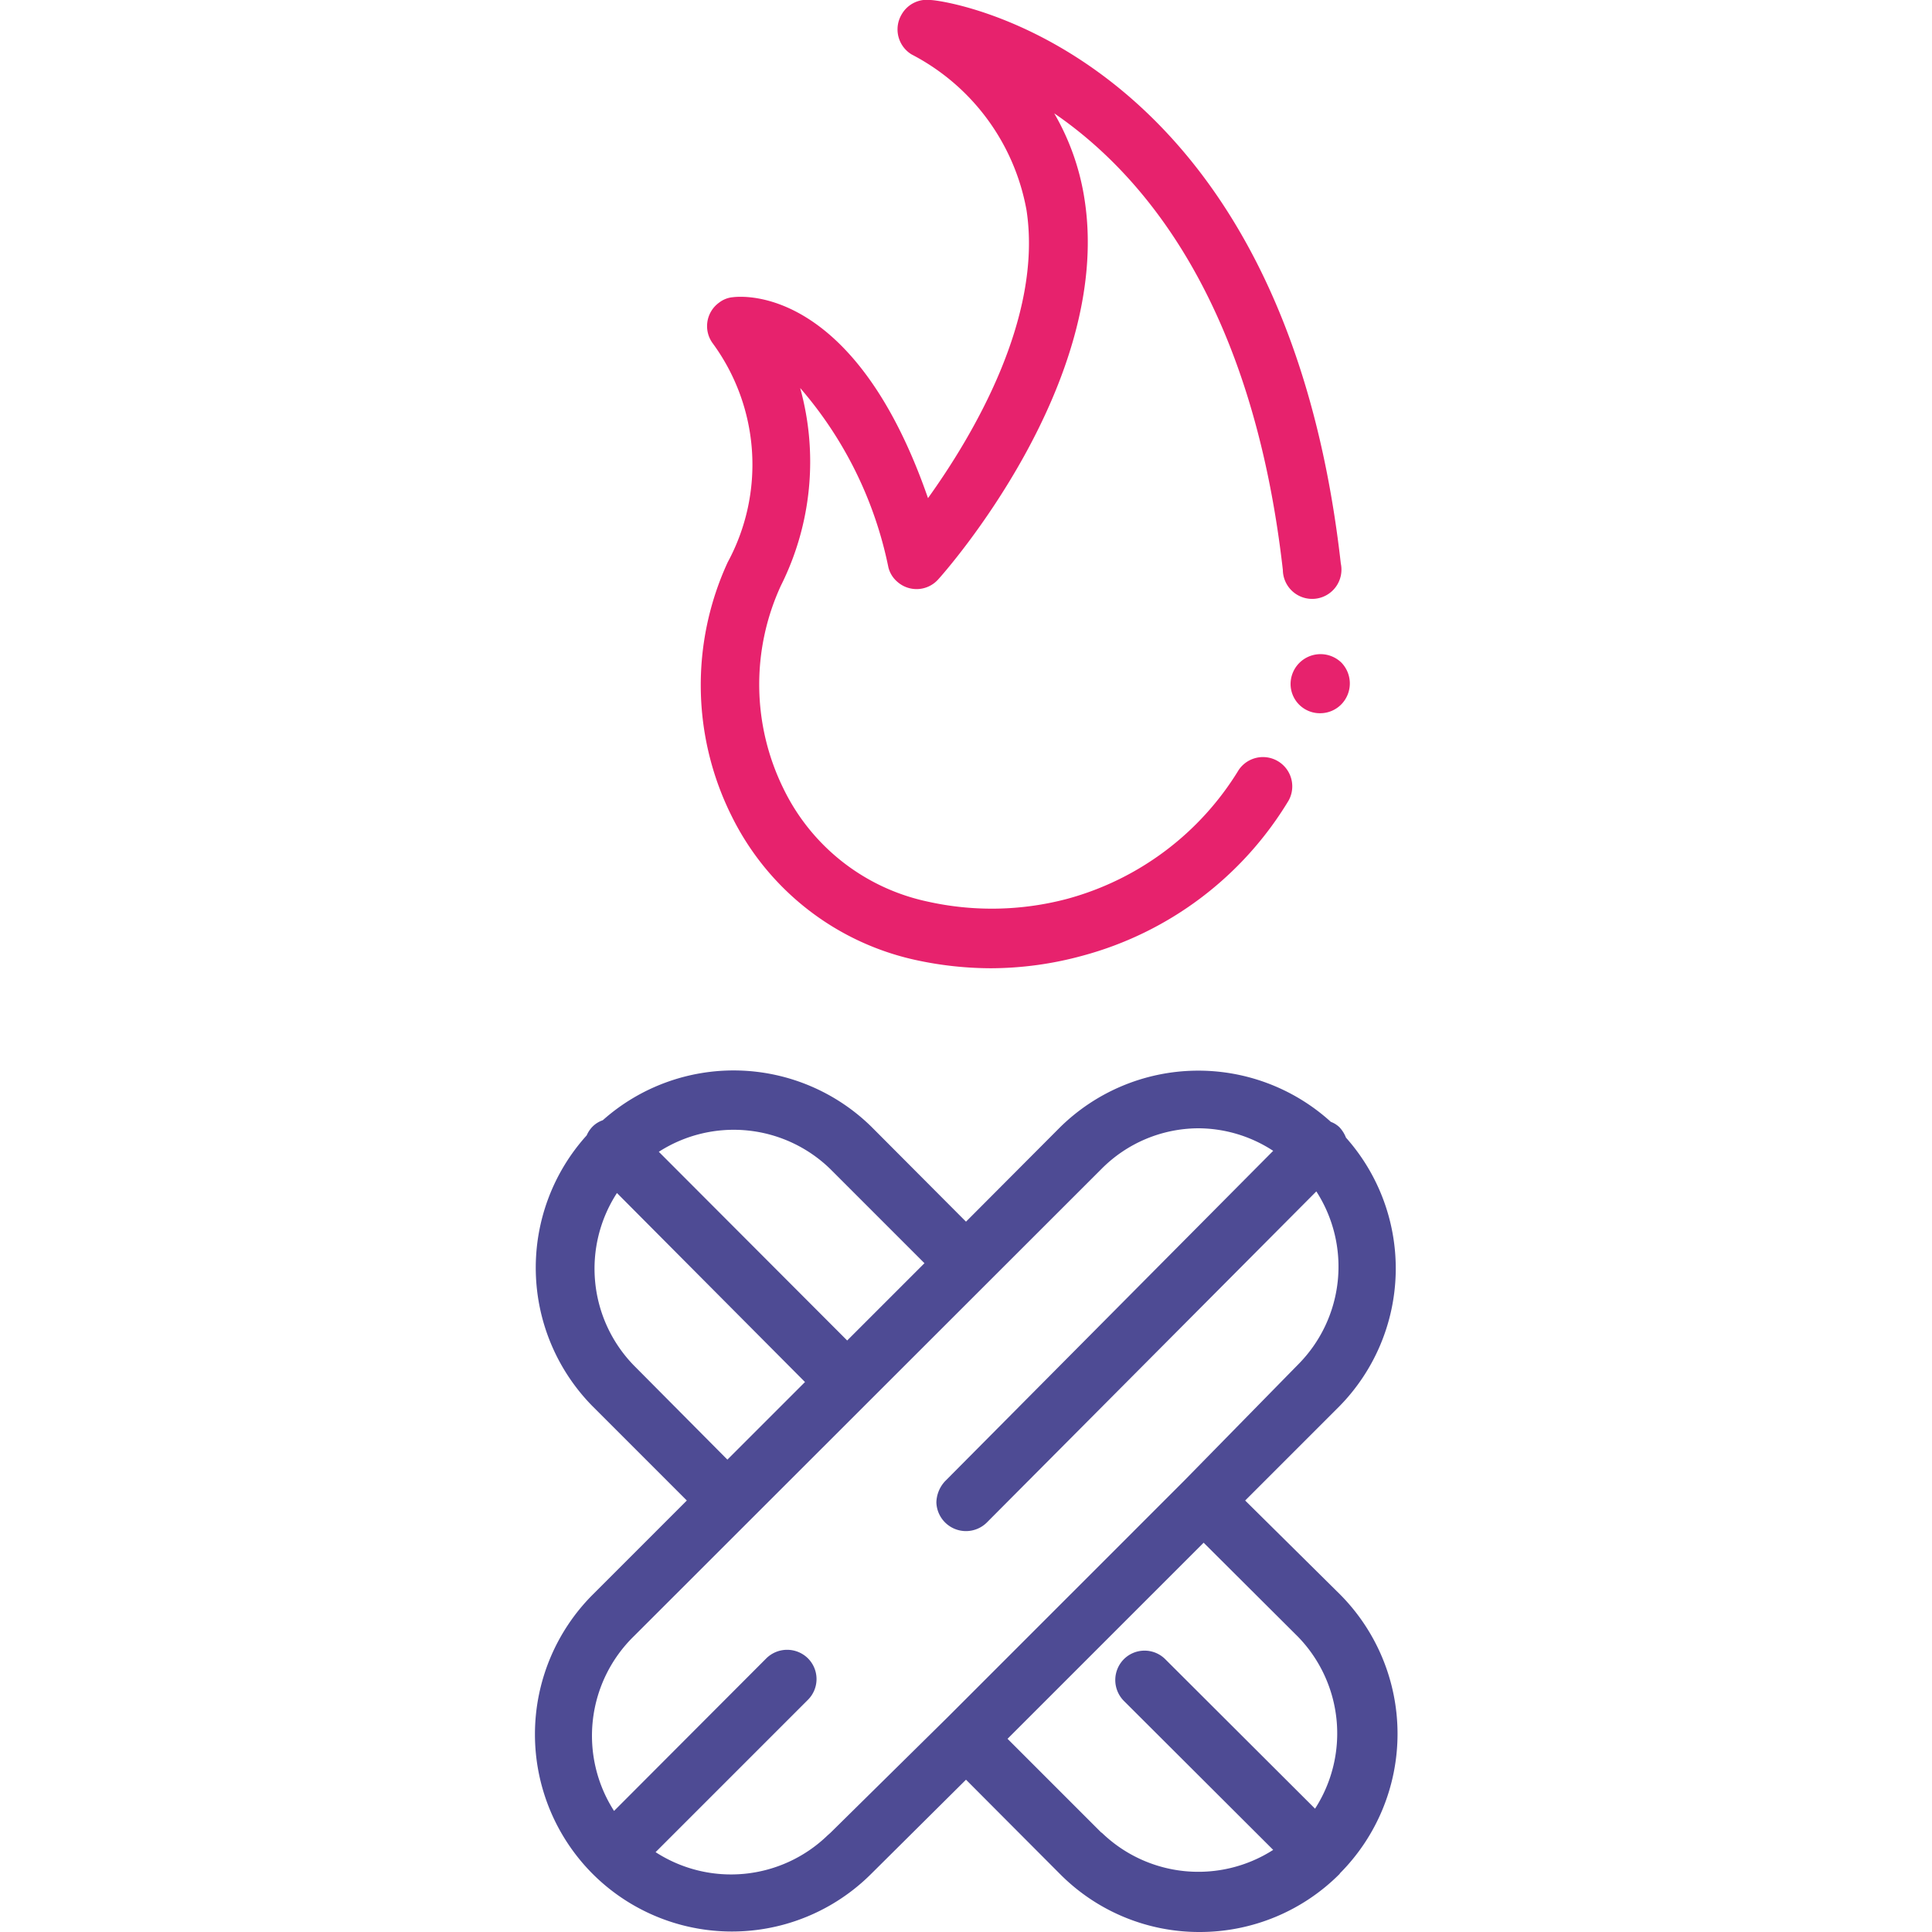
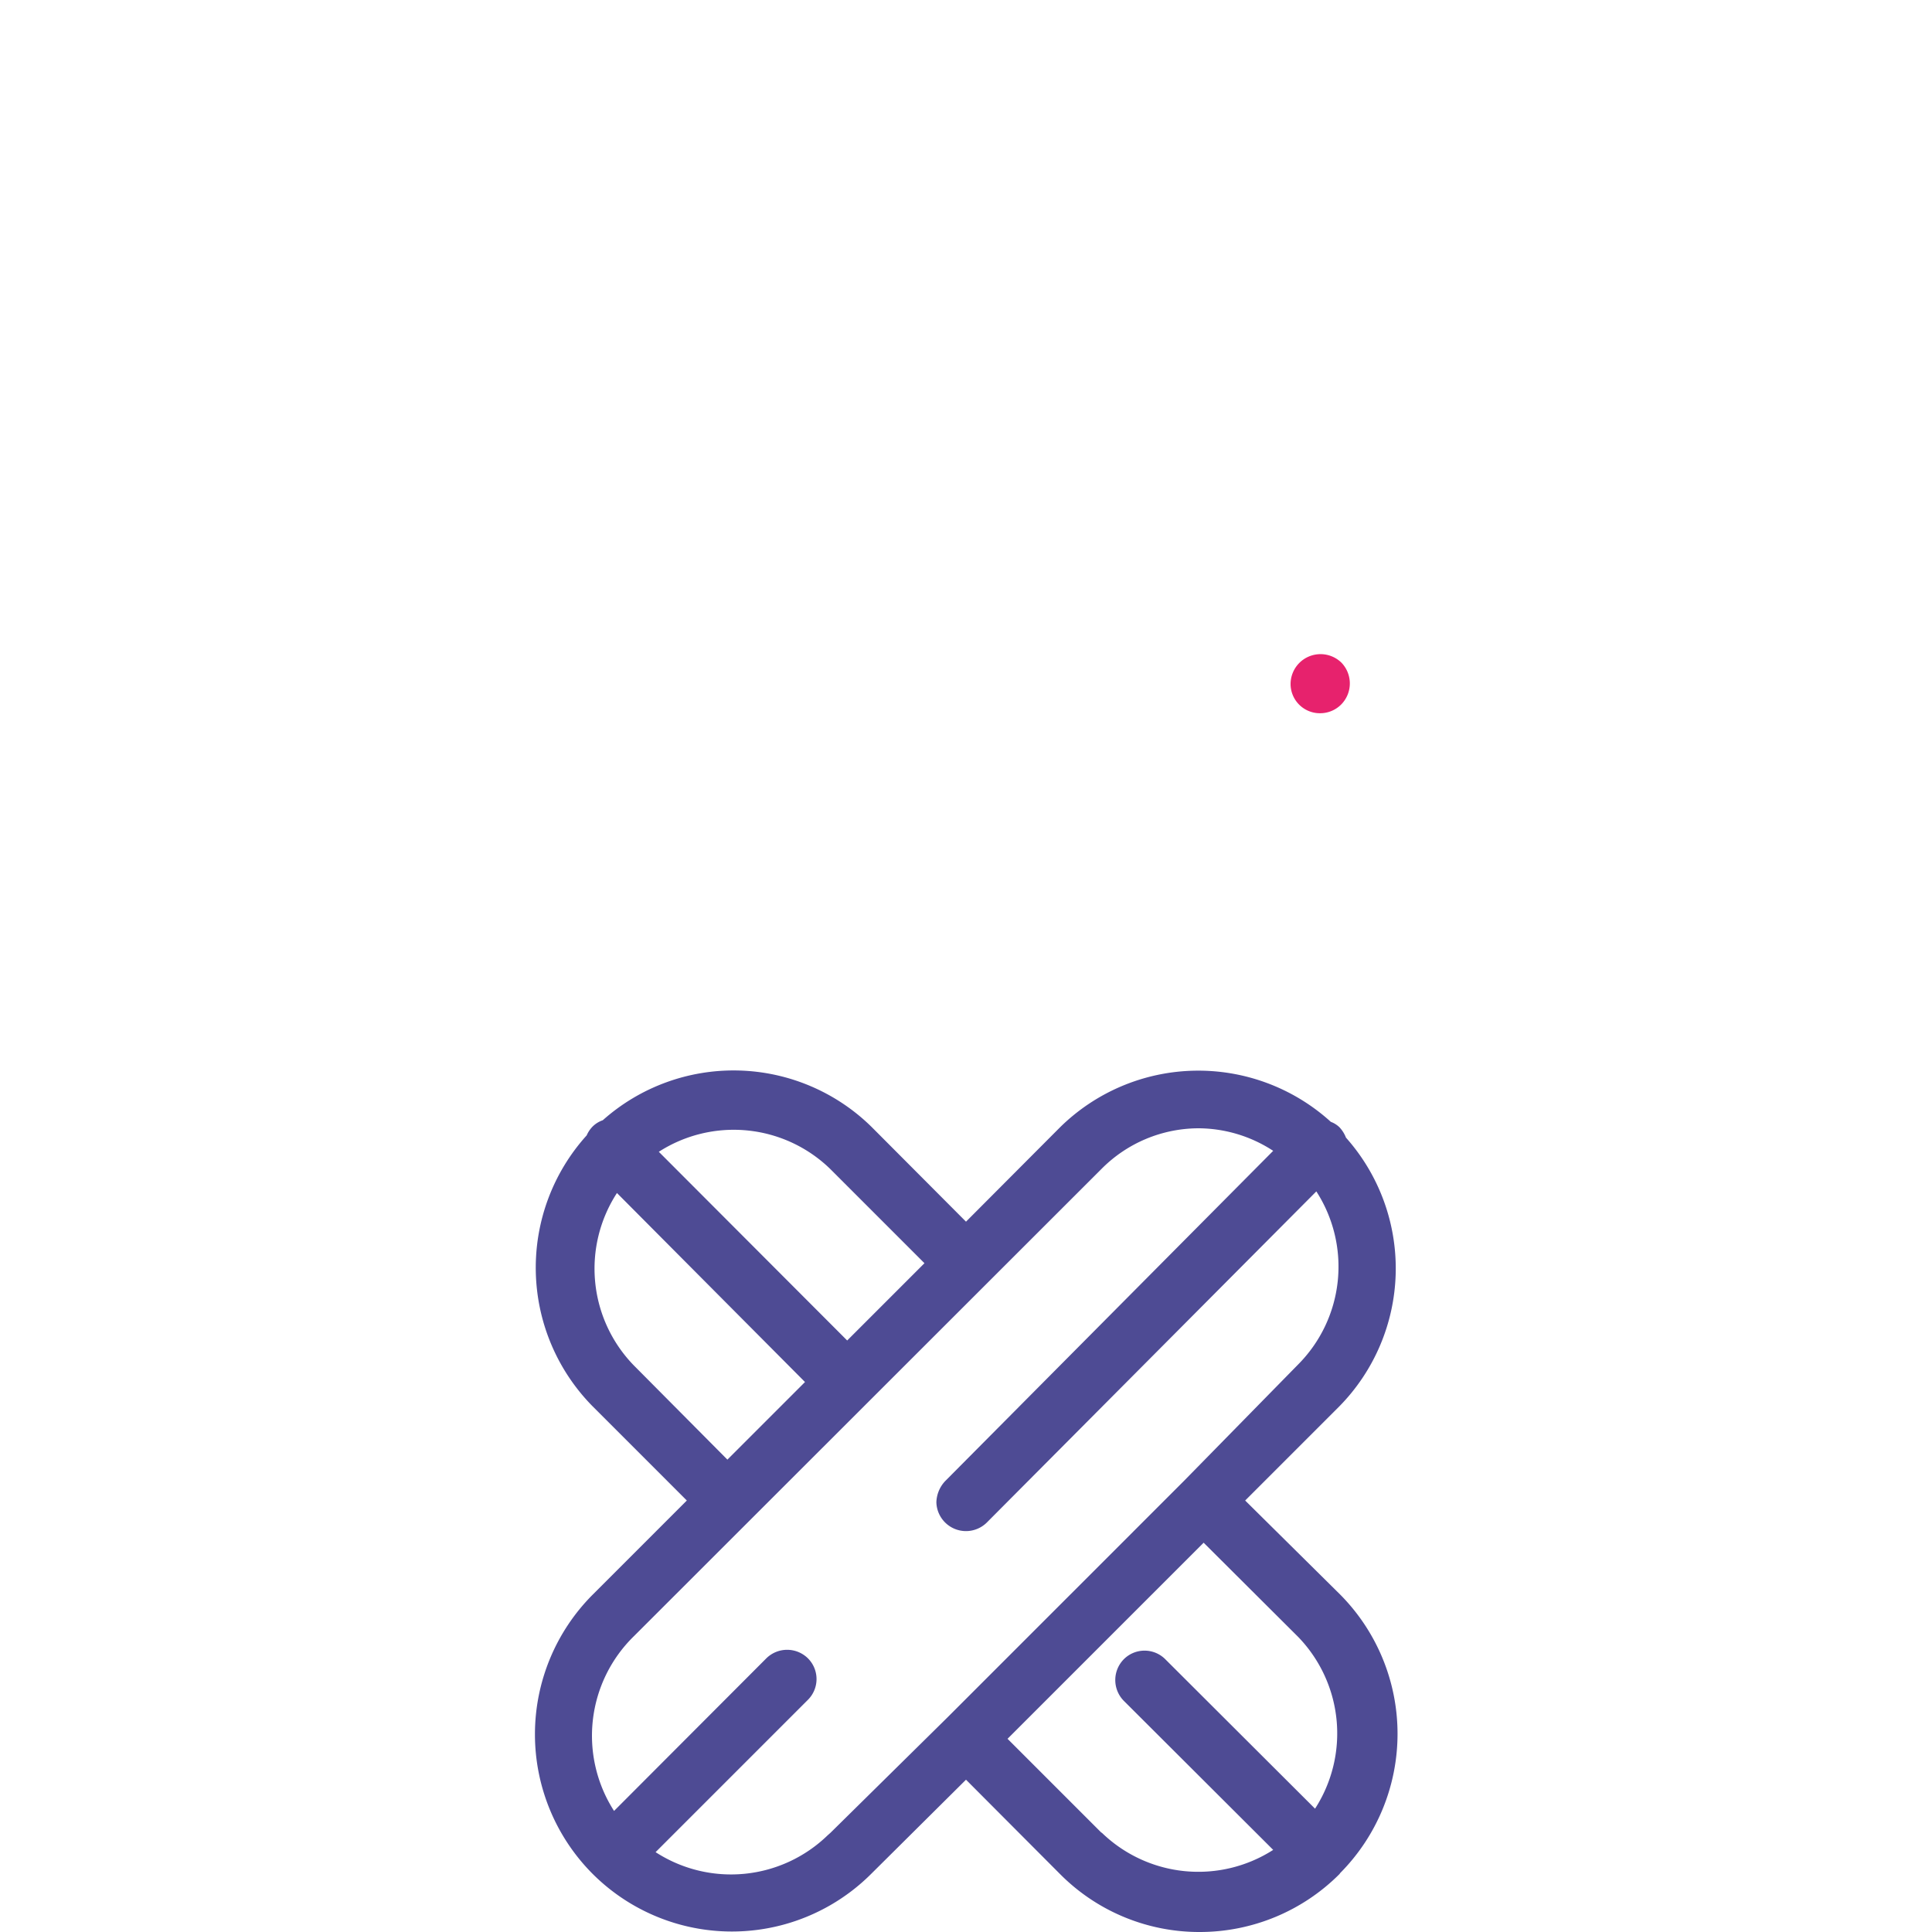
<svg xmlns="http://www.w3.org/2000/svg" width="60" height="60" viewBox="0 0 60 60">
  <path d="M41.62,58.17a6.14,6.14,0,0,0,0-8.65L38.67,46.6l2.92-2.92a6.11,6.11,0,0,0,.21-8.35,1,1,0,0,0-.2-.32.77.77,0,0,0-.27-.17,6.12,6.12,0,0,0-8.41.17L30,37.94,27.07,35a6.11,6.11,0,0,0-8.35-.21.83.83,0,0,0-.32.2.91.91,0,0,0-.18.27,6.13,6.13,0,0,0,.18,8.41l2.93,2.93L18.4,49.53a6.14,6.14,0,0,0,0,8.66l0,0a6.12,6.12,0,0,0,8.66,0L30,55.27l2.92,2.93A6.09,6.09,0,0,0,37.26,60h0A6.13,6.13,0,0,0,41.6,58.2h0ZM25.78,36.3l2.93,2.93-2.4,2.4-5.85-5.86A4.3,4.3,0,0,1,25.78,36.3Zm-6.1,6.1a4.31,4.31,0,0,1-.52-5.35L25,42.92l-2.41,2.41Zm6.11,14.52L25.7,57a4.31,4.31,0,0,1-5.34.52l4.73-4.73a.91.91,0,0,0,0-1.29.92.92,0,0,0-1.29,0l-4.73,4.74a4.32,4.32,0,0,1,.62-5.43L34.21,36.3a4.26,4.26,0,0,1,3-1.26h0a4.27,4.27,0,0,1,2.33.7L29.35,46a1,1,0,0,0-.27.66.92.92,0,0,0,1.56.63L40.88,37a4.31,4.31,0,0,1-.57,5.38L36.76,46h0v0l-7.34,7.34s0,0,0,0l0,0Zm8.42,0L31.29,54l6.09-6.09,2.93,2.92a4.31,4.31,0,0,1,.53,5.34l-4.65-4.64a.91.91,0,0,0-1.29,0,.92.92,0,0,0,0,1.29l4.64,4.63A4.31,4.31,0,0,1,34.21,56.91Z" style="fill:#4e4b94" />
  <path d="M41,22.15a.91.91,0,0,1-.92-.9.93.93,0,0,1,1.58-.67.93.93,0,0,1,0,1.29A.92.92,0,0,1,41,22.15Z" style="fill:#e7226d" />
-   <path d="M30.78,30.07a11.08,11.08,0,0,1-2.36-.26,8.36,8.36,0,0,1-5.7-4.47,9.11,9.11,0,0,1-.12-7.88,6.37,6.37,0,0,0-.46-6.79.9.9,0,0,1,.19-1.27.82.82,0,0,1,.43-.17c.41-.05,3.81-.25,6.06,6.24,1.37-1.91,3.57-5.58,3.06-8.94a6.81,6.81,0,0,0-3.57-4.84A.91.91,0,0,1,28,.45.9.9,0,0,1,28.89,0c.44,0,10.94,1.46,12.75,17.5a.91.91,0,1,1-1.8.2c-.94-8.28-4.31-12.27-7.1-14.18a7.6,7.6,0,0,1,.95,2.73c.84,5.65-4.33,11.5-4.55,11.74a.9.9,0,0,1-1.27.08.86.86,0,0,1-.28-.45,12.22,12.22,0,0,0-2.74-5.57,8.59,8.59,0,0,1-.6,6.14,7.33,7.33,0,0,0,.09,6.32A6.47,6.47,0,0,0,28.81,28a9.14,9.14,0,0,0,4.35-.09,9,9,0,0,0,5.31-4,.91.91,0,0,1,1.55.95h0a10.72,10.72,0,0,1-6.4,4.82A10.86,10.86,0,0,1,30.78,30.07Z" style="fill:#e7226d" />
</svg>